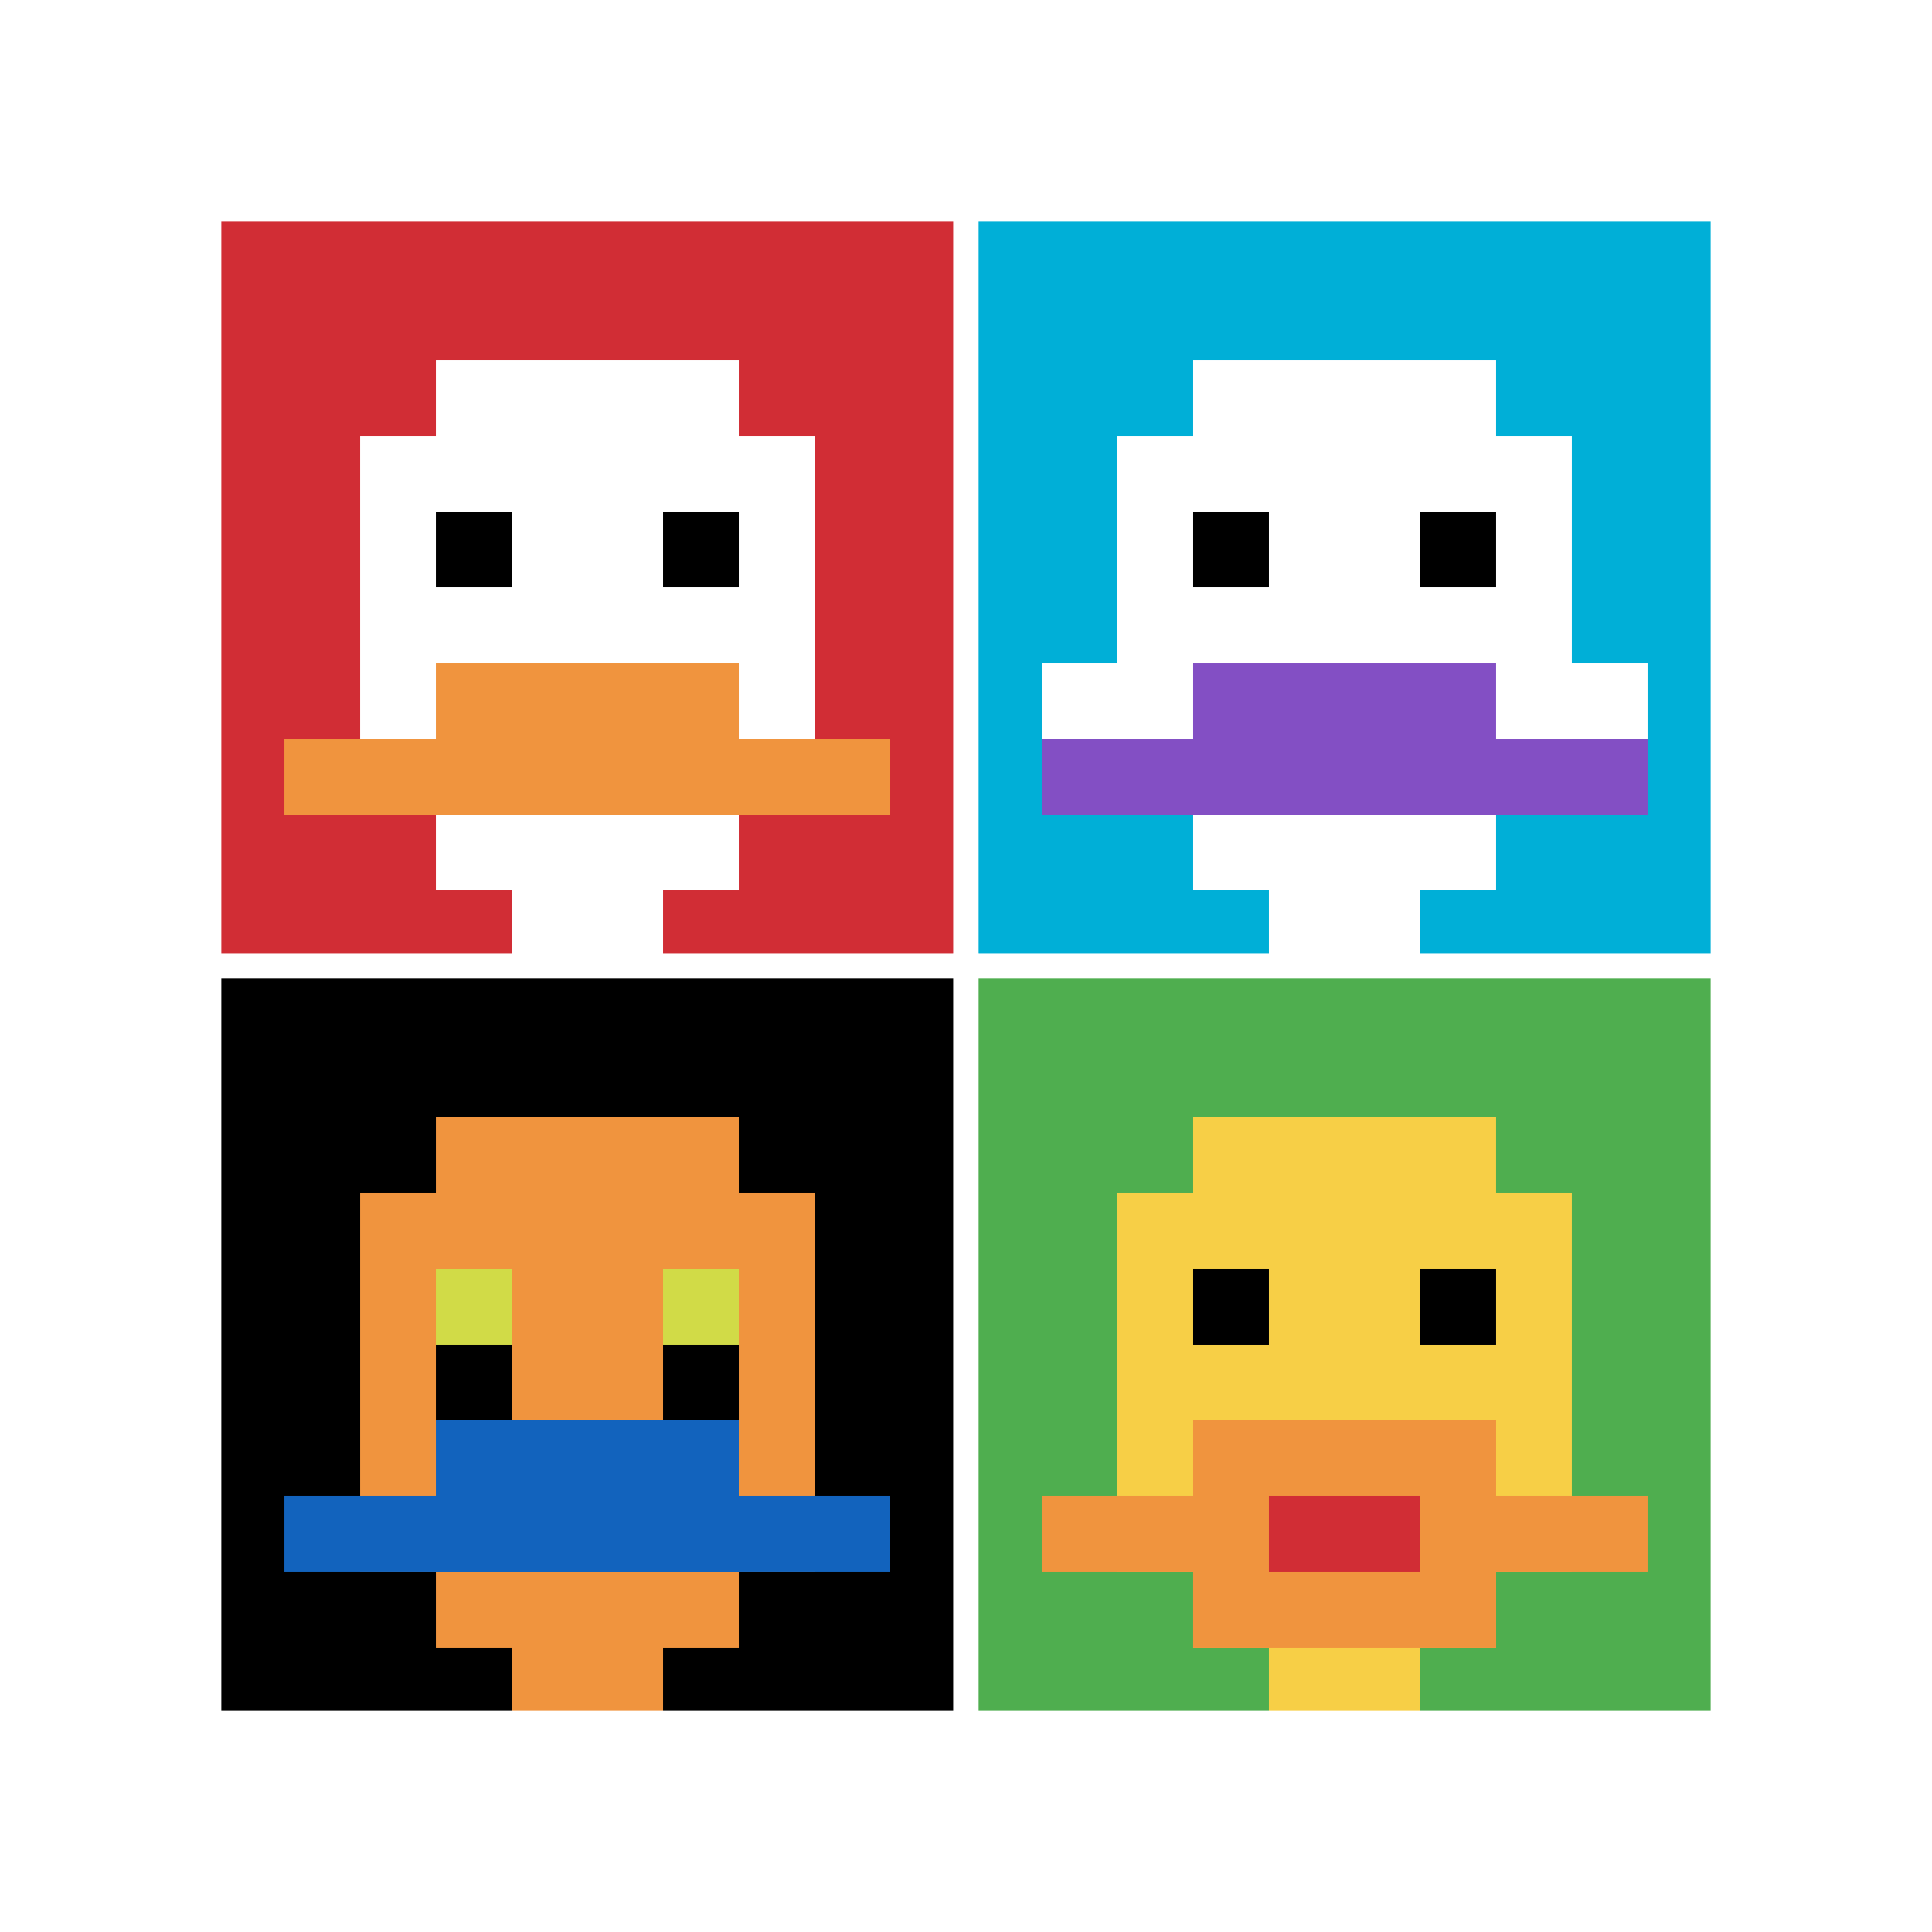
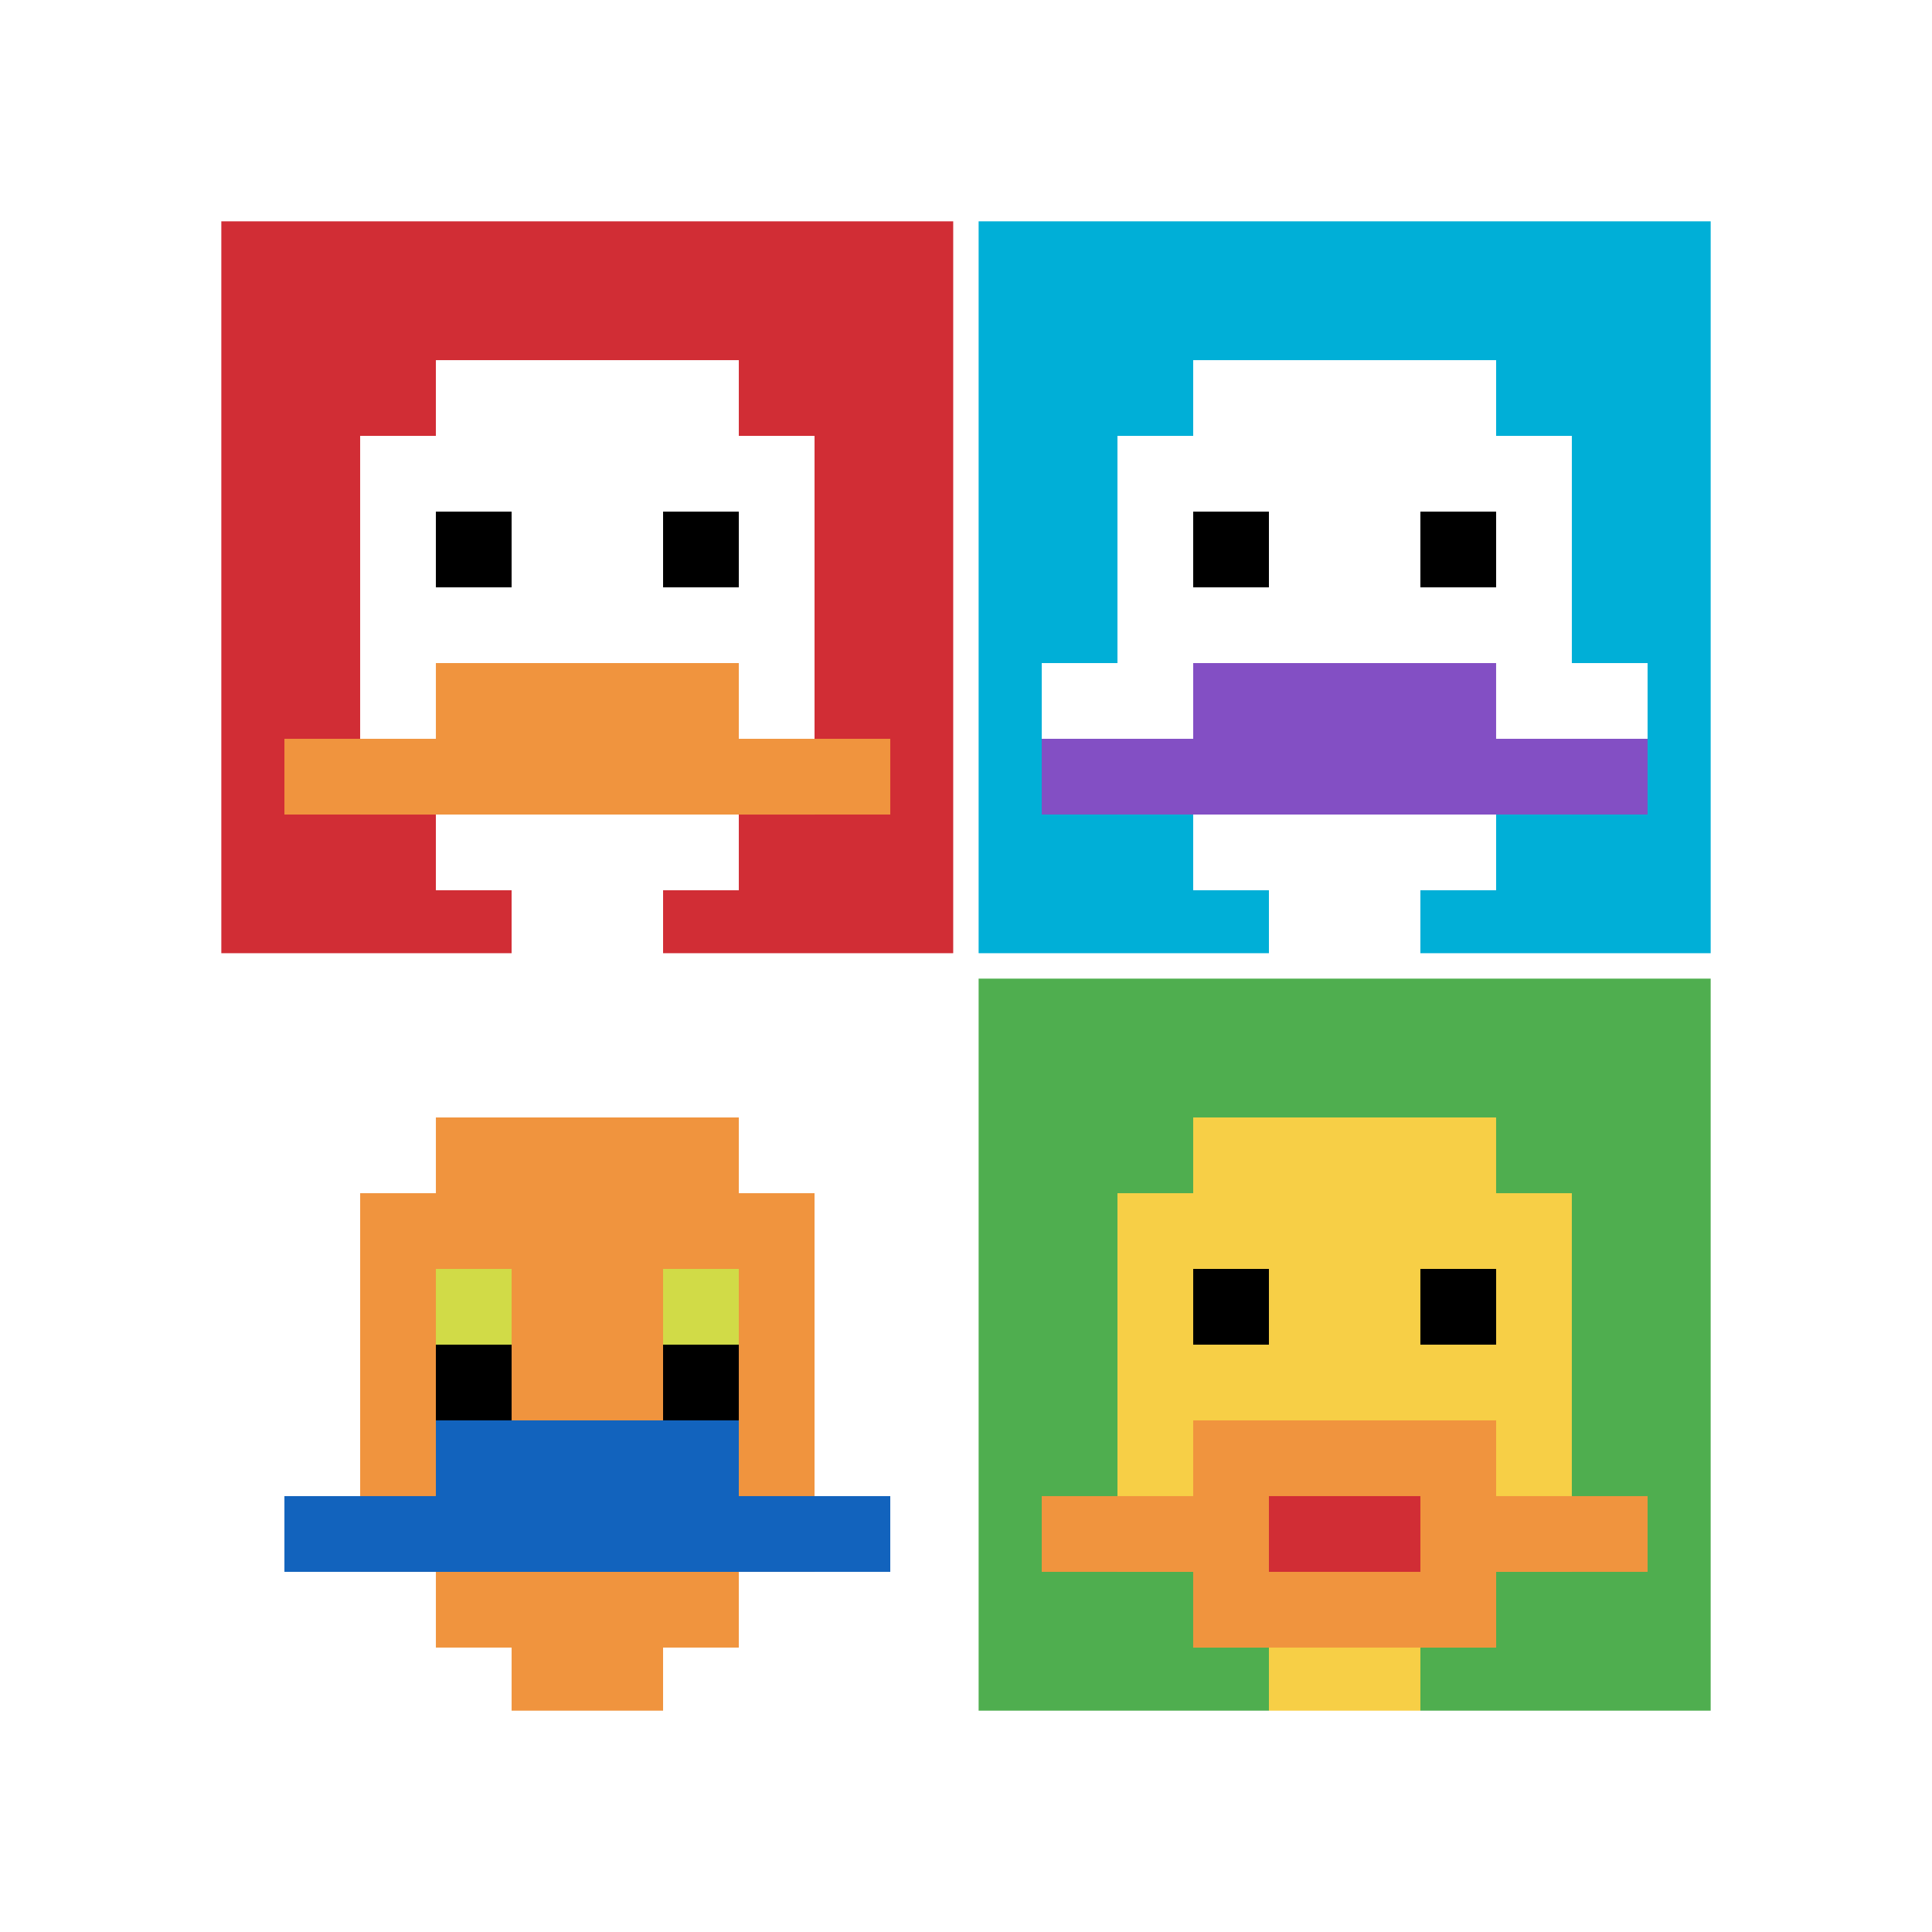
<svg xmlns="http://www.w3.org/2000/svg" version="1.1" width="611" height="611">
  <title>'goose-pfp-489464' by Dmitri Cherniak</title>
  <desc>seed=489464
backgroundColor=#ffffff
padding=15
innerPadding=66
timeout=500
dimension=2
border=true
Save=function(){return n.handleSave()}
frame=6

Rendered at Sun Sep 15 2024 10:06:19 GMT-0700 (Pacific Daylight Time)
Generated in &lt;1ms
</desc>
  <defs />
  <rect width="100%" height="100%" fill="#ffffff" />
  <g>
    <g id="0-0">
      <rect x="66" y="66" height="239.5" width="239.5" fill="#D12D35" />
      <g>
        <rect id="66-66-3-2-4-7" x="137.85" y="113.9" width="95.8" height="167.65" fill="#ffffff" />
        <rect id="66-66-2-3-6-5" x="113.9" y="137.85" width="143.7" height="119.75" fill="#ffffff" />
        <rect id="66-66-4-8-2-2" x="161.8" y="257.6" width="47.9" height="47.9" fill="#ffffff" />
        <rect id="66-66-1-7-8-1" x="89.95" y="233.65" width="191.6" height="23.95" fill="#F0943E" />
        <rect id="66-66-3-6-4-2" x="137.85" y="209.7" width="95.8" height="47.9" fill="#F0943E" />
        <rect id="66-66-3-4-1-1" x="137.85" y="161.8" width="23.95" height="23.95" fill="#000000" />
        <rect id="66-66-6-4-1-1" x="209.7" y="161.8" width="23.95" height="23.95" fill="#000000" />
      </g>
      <rect x="66" y="66" stroke="white" stroke-width="7.983" height="239.5" width="239.5" fill="none" />
    </g>
    <g id="1-0">
      <rect x="305.5" y="66" height="239.5" width="239.5" fill="#00AFD7" />
      <g>
        <rect id="305.5-66-3-2-4-7" x="377.35" y="113.9" width="95.8" height="167.65" fill="#ffffff" />
        <rect id="305.5-66-2-3-6-5" x="353.4" y="137.85" width="143.7" height="119.75" fill="#ffffff" />
        <rect id="305.5-66-4-8-2-2" x="401.3" y="257.6" width="47.9" height="47.9" fill="#ffffff" />
        <rect id="305.5-66-1-6-8-1" x="329.45" y="209.7" width="191.6" height="23.95" fill="#ffffff" />
        <rect id="305.5-66-1-7-8-1" x="329.45" y="233.65" width="191.6" height="23.95" fill="#834FC4" />
        <rect id="305.5-66-3-6-4-2" x="377.35" y="209.7" width="95.8" height="47.9" fill="#834FC4" />
        <rect id="305.5-66-3-4-1-1" x="377.35" y="161.8" width="23.95" height="23.95" fill="#000000" />
        <rect id="305.5-66-6-4-1-1" x="449.2" y="161.8" width="23.95" height="23.95" fill="#000000" />
      </g>
      <rect x="305.5" y="66" stroke="white" stroke-width="7.983" height="239.5" width="239.5" fill="none" />
    </g>
    <g id="0-1">
-       <rect x="66" y="305.5" height="239.5" width="239.5" fill="#000000" />
      <g>
        <rect id="66-305.5-3-2-4-7" x="137.85" y="353.4" width="95.8" height="167.65" fill="#F0943E" />
        <rect id="66-305.5-2-3-6-5" x="113.9" y="377.35" width="143.7" height="119.75" fill="#F0943E" />
        <rect id="66-305.5-4-8-2-2" x="161.8" y="497.1" width="47.9" height="47.9" fill="#F0943E" />
        <rect id="66-305.5-1-7-8-1" x="89.95" y="473.15" width="191.6" height="23.95" fill="#1263BD" />
        <rect id="66-305.5-3-6-4-2" x="137.85" y="449.2" width="95.8" height="47.9" fill="#1263BD" />
        <rect id="66-305.5-3-4-1-1" x="137.85" y="401.3" width="23.95" height="23.95" fill="#D1DB47" />
        <rect id="66-305.5-6-4-1-1" x="209.7" y="401.3" width="23.95" height="23.95" fill="#D1DB47" />
        <rect id="66-305.5-3-5-1-1" x="137.85" y="425.25" width="23.95" height="23.95" fill="#000000" />
        <rect id="66-305.5-6-5-1-1" x="209.7" y="425.25" width="23.95" height="23.95" fill="#000000" />
      </g>
      <rect x="66" y="305.5" stroke="white" stroke-width="7.983" height="239.5" width="239.5" fill="none" />
    </g>
    <g id="1-1">
      <rect x="305.5" y="305.5" height="239.5" width="239.5" fill="#4FAE4F" />
      <g>
        <rect id="305.5-305.5-3-2-4-7" x="377.35" y="353.4" width="95.8" height="167.65" fill="#F7CF46" />
        <rect id="305.5-305.5-2-3-6-5" x="353.4" y="377.35" width="143.7" height="119.75" fill="#F7CF46" />
        <rect id="305.5-305.5-4-8-2-2" x="401.3" y="497.1" width="47.9" height="47.9" fill="#F7CF46" />
        <rect id="305.5-305.5-1-7-8-1" x="329.45" y="473.15" width="191.6" height="23.95" fill="#F0943E" />
        <rect id="305.5-305.5-3-6-4-3" x="377.35" y="449.2" width="95.8" height="71.85" fill="#F0943E" />
        <rect id="305.5-305.5-4-7-2-1" x="401.3" y="473.15" width="47.9" height="23.95" fill="#D12D35" />
        <rect id="305.5-305.5-3-4-1-1" x="377.35" y="401.3" width="23.95" height="23.95" fill="#000000" />
        <rect id="305.5-305.5-6-4-1-1" x="449.2" y="401.3" width="23.95" height="23.95" fill="#000000" />
      </g>
      <rect x="305.5" y="305.5" stroke="white" stroke-width="7.983" height="239.5" width="239.5" fill="none" />
    </g>
  </g>
</svg>